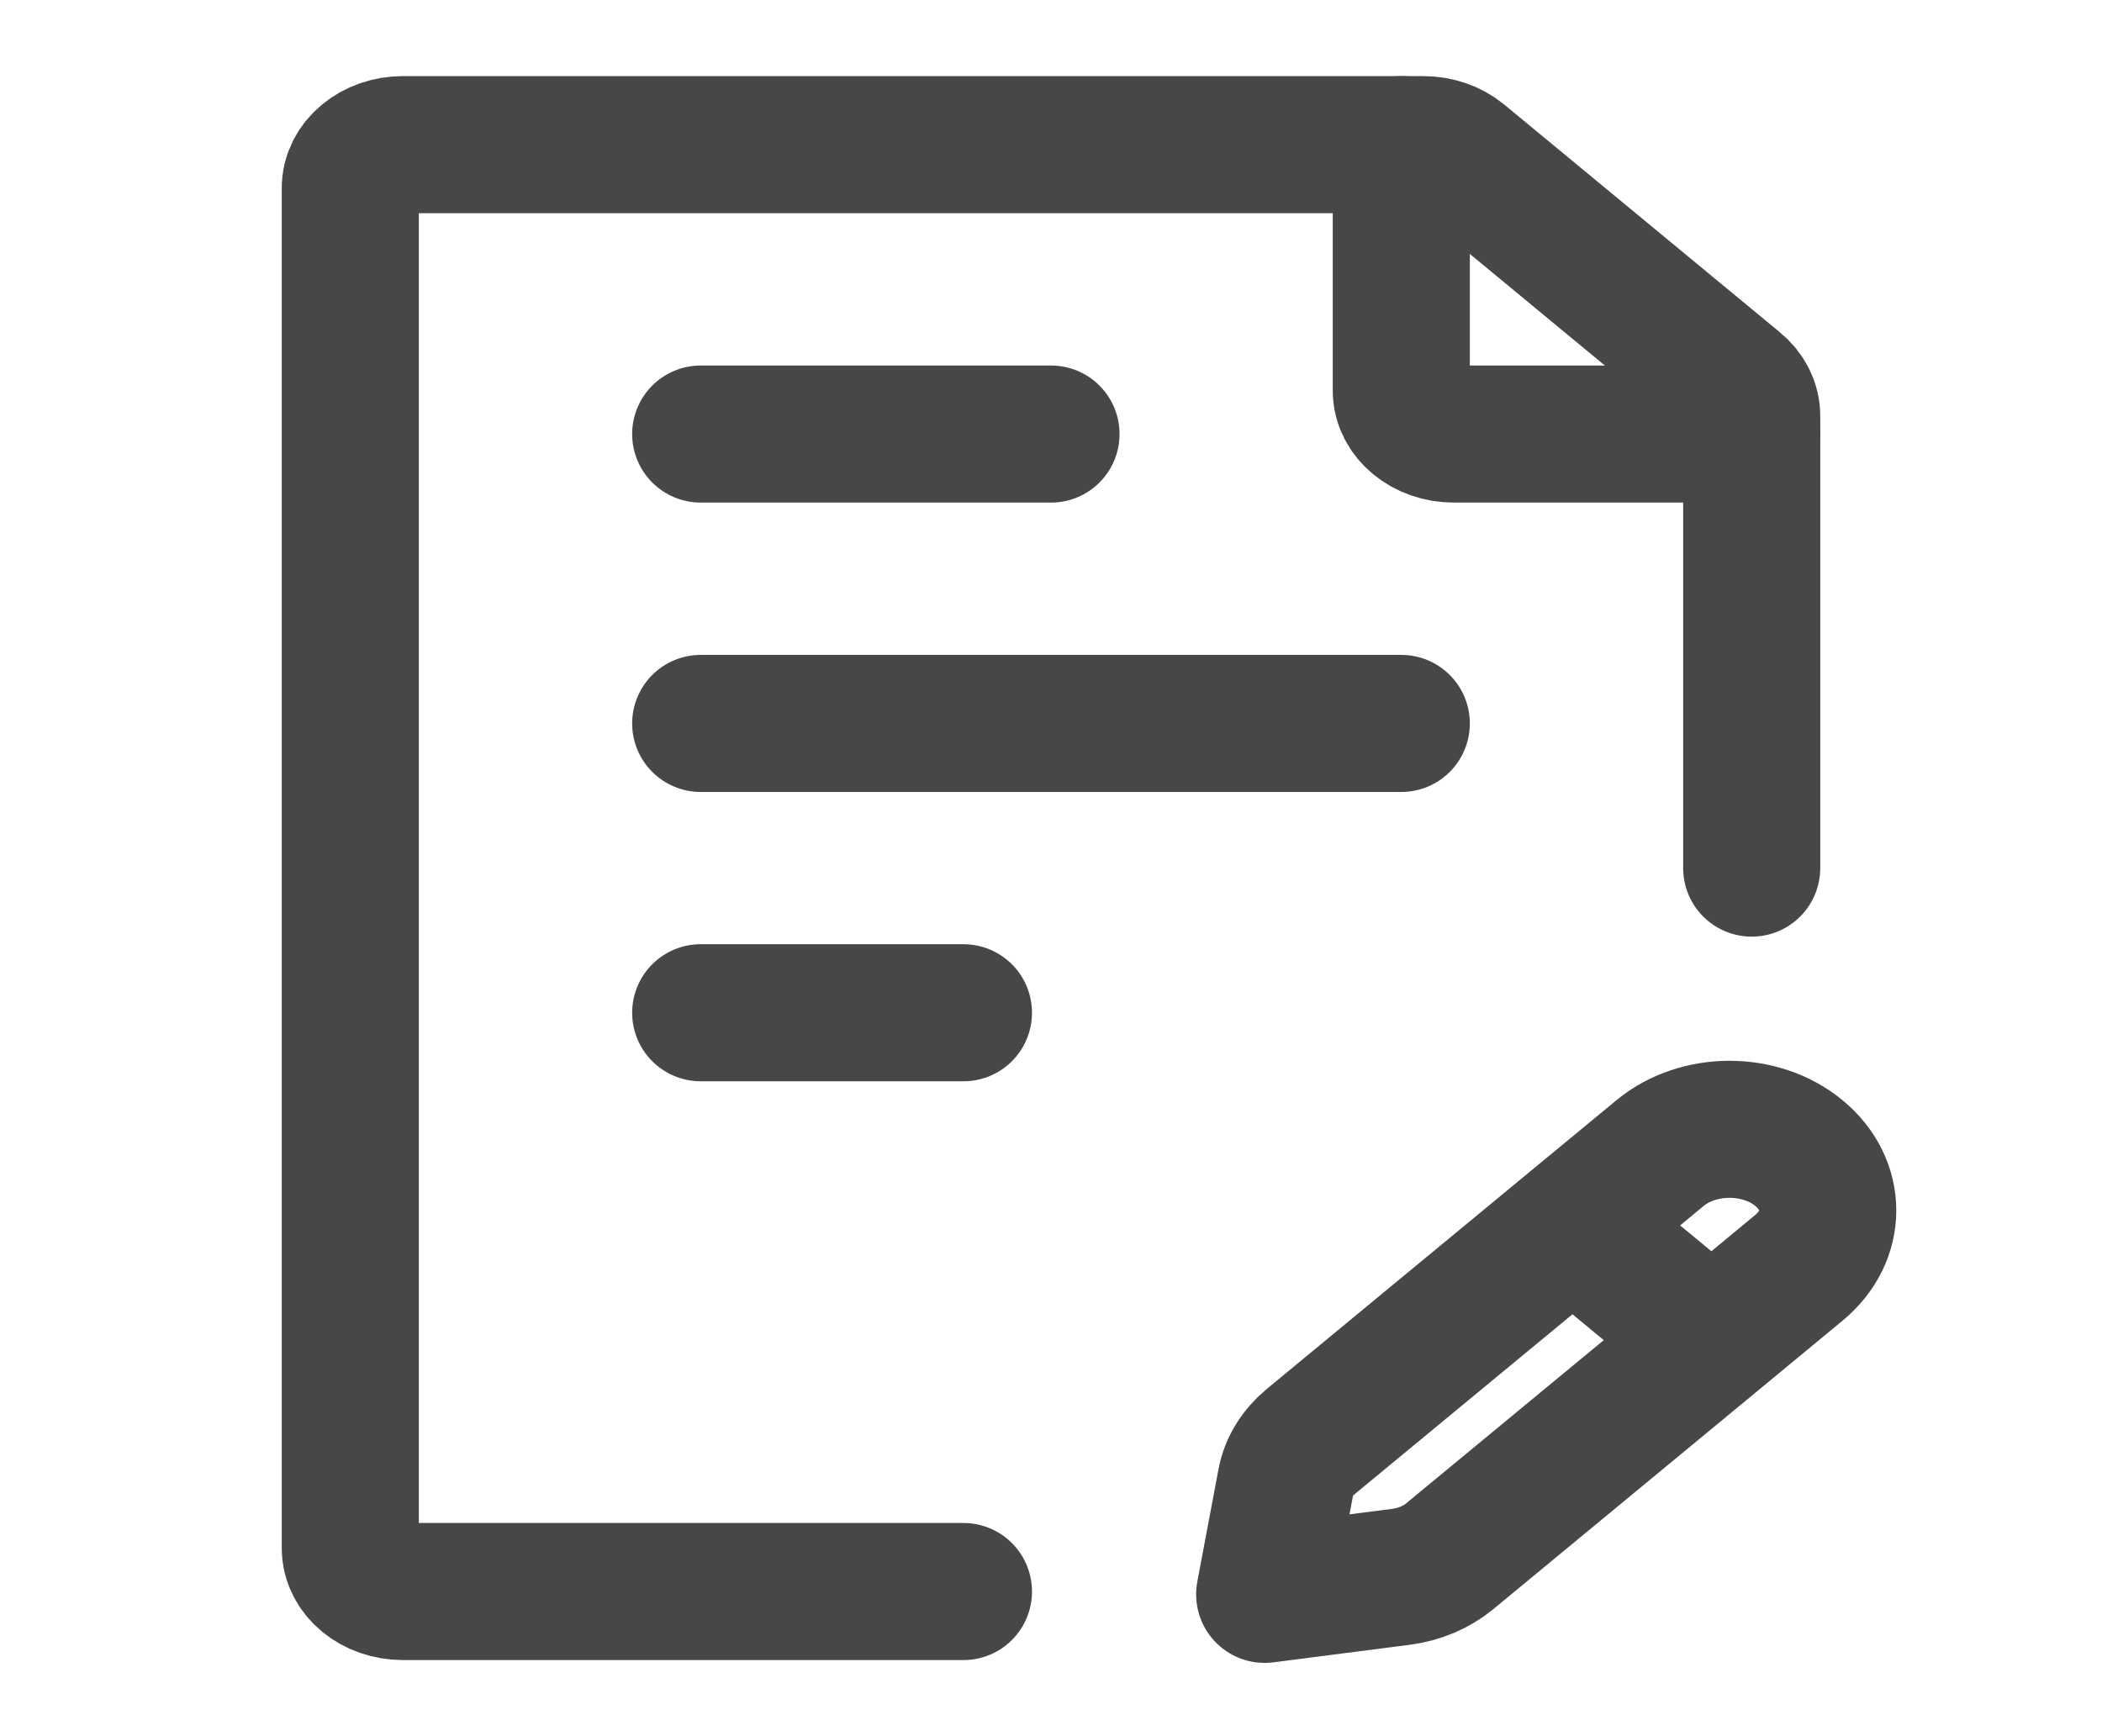
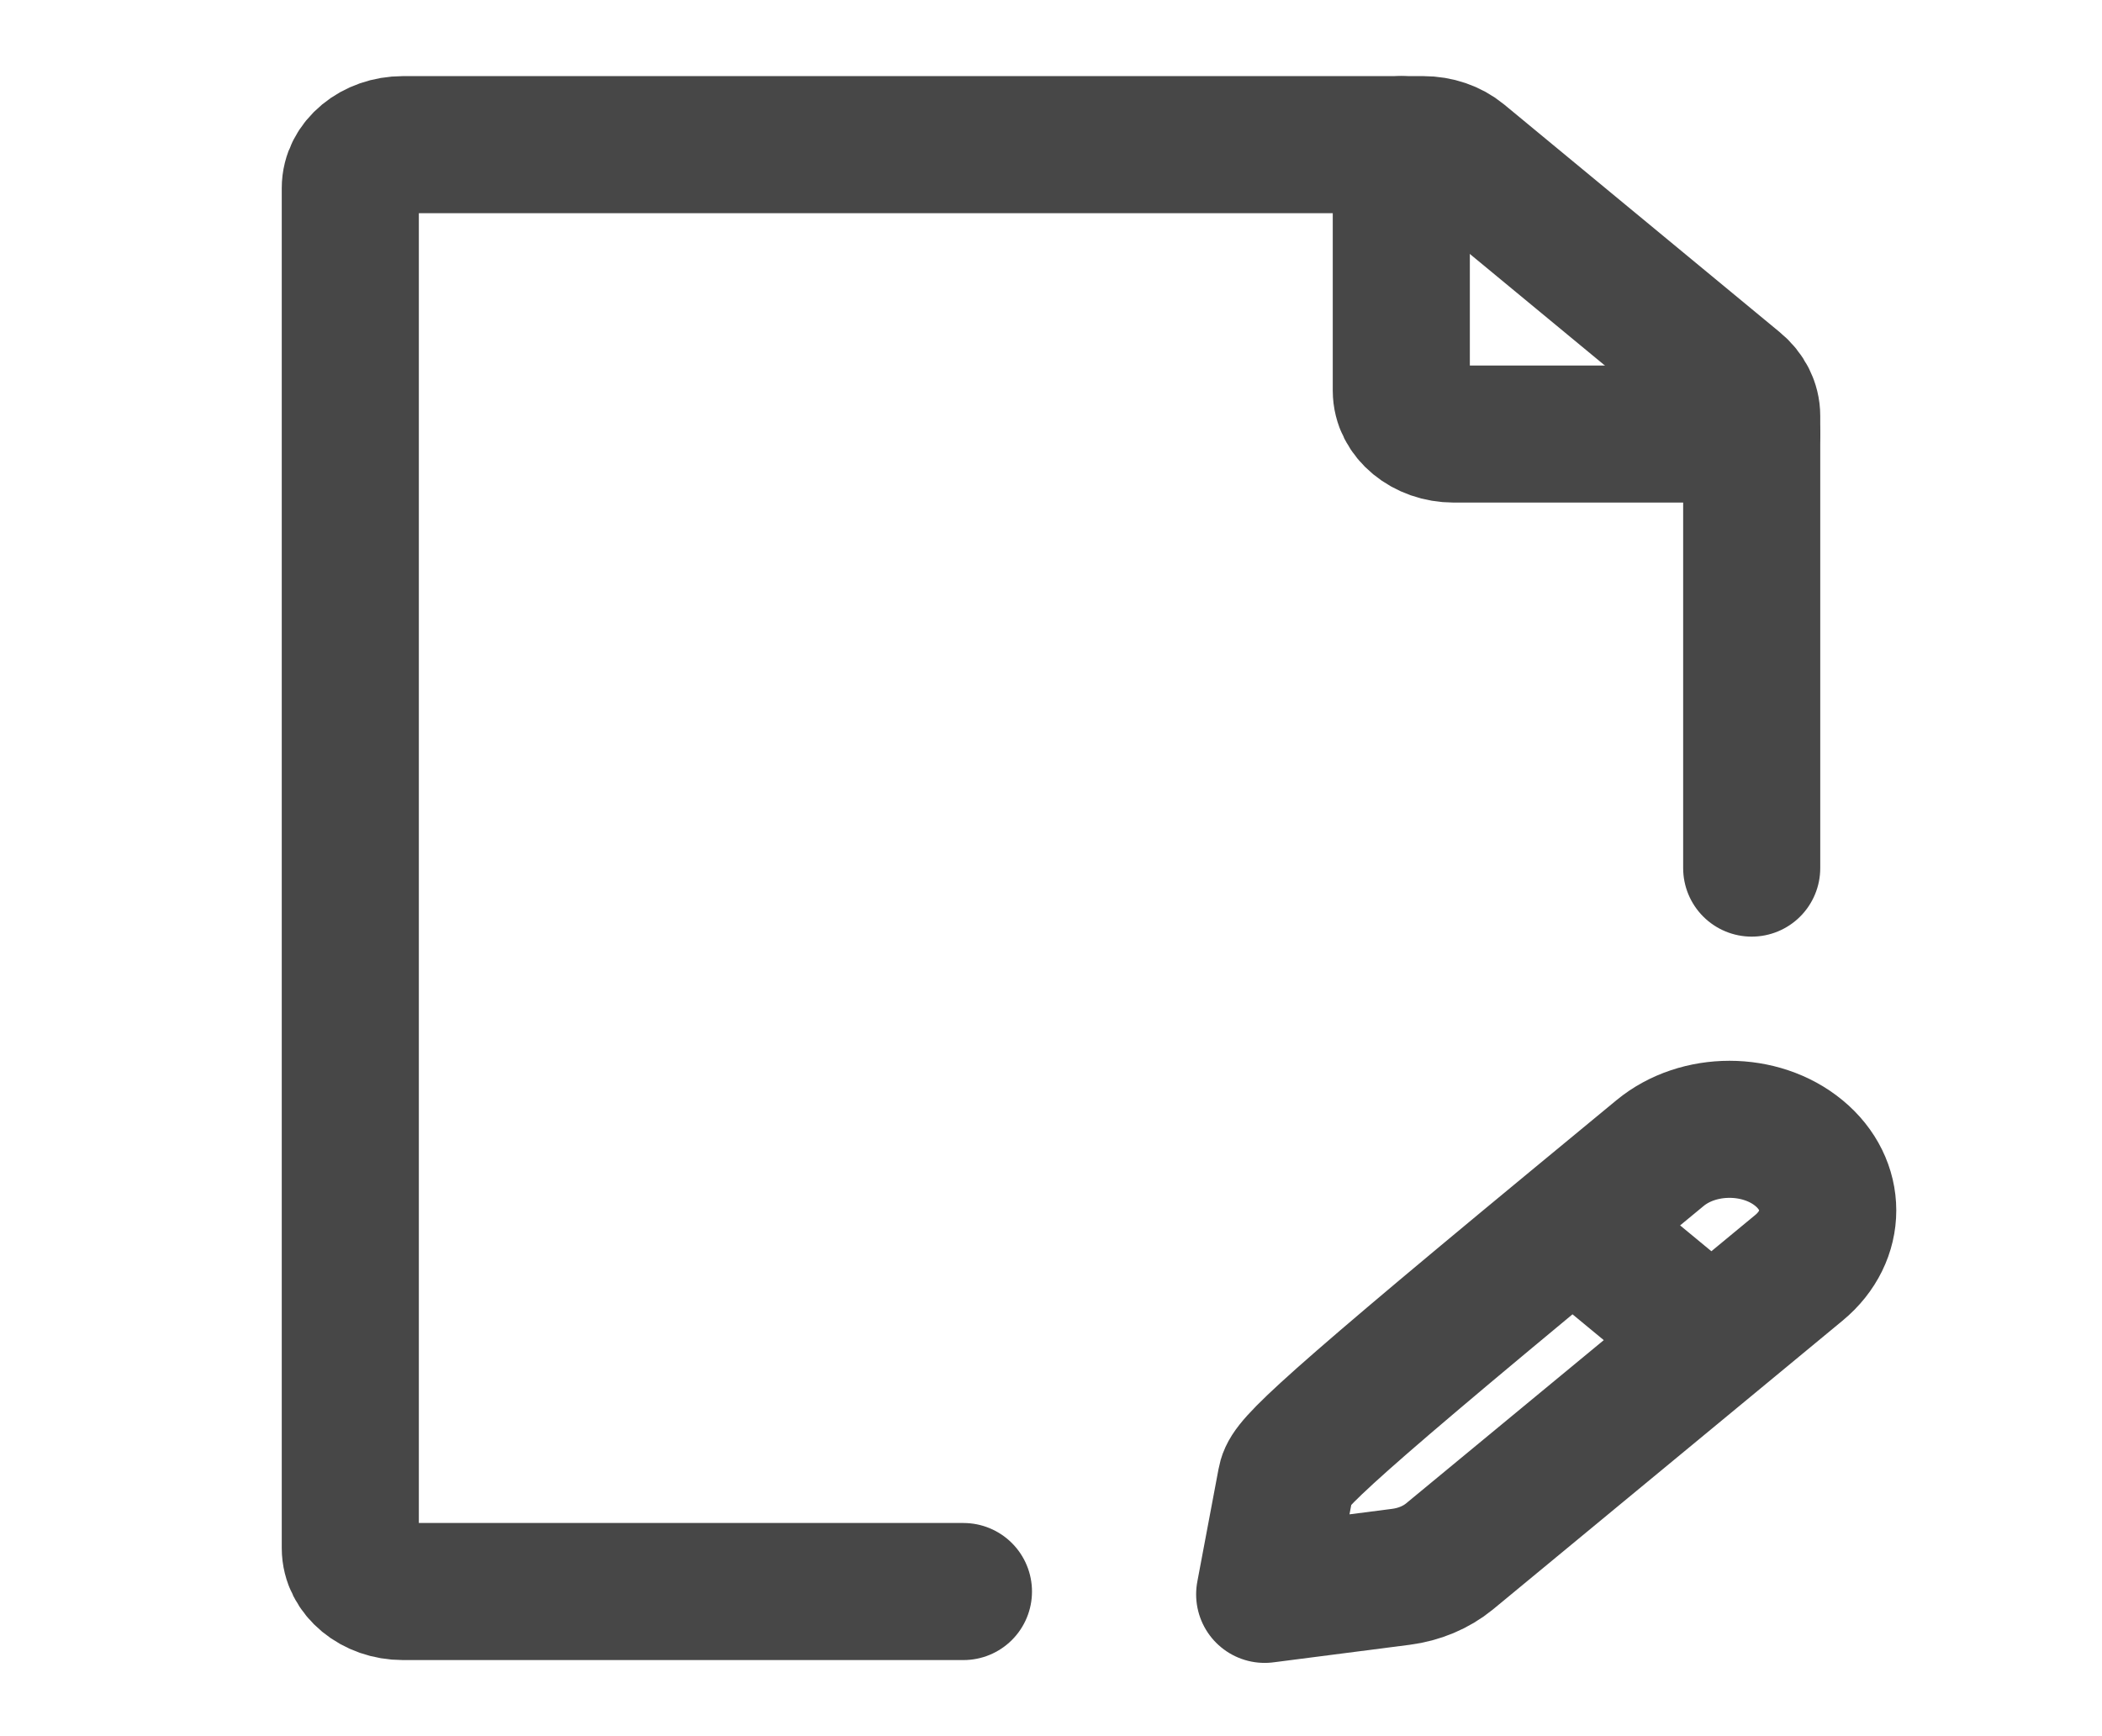
<svg xmlns="http://www.w3.org/2000/svg" width="23" height="19" viewBox="0 0 23 19" fill="none">
  <path d="M19.167 9.5V4.551C19.167 4.425 19.106 4.304 18.998 4.215L15.981 1.722C15.873 1.633 15.727 1.583 15.574 1.583H4.408C4.091 1.583 3.833 1.796 3.833 2.058V16.942C3.833 17.204 4.091 17.417 4.408 17.417H10.542" stroke="#474747" stroke-width="1.5" stroke-linecap="round" stroke-linejoin="round" />
-   <path d="M7.667 7.917H15.333M7.667 4.75H11.5M7.667 11.083H10.542" stroke="#474747" stroke-width="1.5" stroke-linecap="round" stroke-linejoin="round" />
-   <path d="M17.206 13.41L18.164 12.619C18.584 12.272 19.264 12.272 19.684 12.619C20.104 12.965 20.104 13.527 19.684 13.874L18.726 14.666M17.206 13.41L14.339 15.778C14.196 15.897 14.101 16.05 14.07 16.216L13.838 17.448L15.329 17.256C15.53 17.23 15.715 17.152 15.859 17.034L18.726 14.666M17.206 13.41L18.726 14.666" stroke="#474747" stroke-width="1.5" stroke-linecap="round" stroke-linejoin="round" />
+   <path d="M17.206 13.41L18.164 12.619C18.584 12.272 19.264 12.272 19.684 12.619C20.104 12.965 20.104 13.527 19.684 13.874L18.726 14.666M17.206 13.41C14.196 15.897 14.101 16.05 14.07 16.216L13.838 17.448L15.329 17.256C15.53 17.23 15.715 17.152 15.859 17.034L18.726 14.666M17.206 13.41L18.726 14.666" stroke="#474747" stroke-width="1.5" stroke-linecap="round" stroke-linejoin="round" />
  <path d="M15.333 1.583V4.275C15.333 4.537 15.591 4.75 15.908 4.75H19.167" stroke="#474747" stroke-width="1.5" stroke-linecap="round" stroke-linejoin="round" />
</svg>